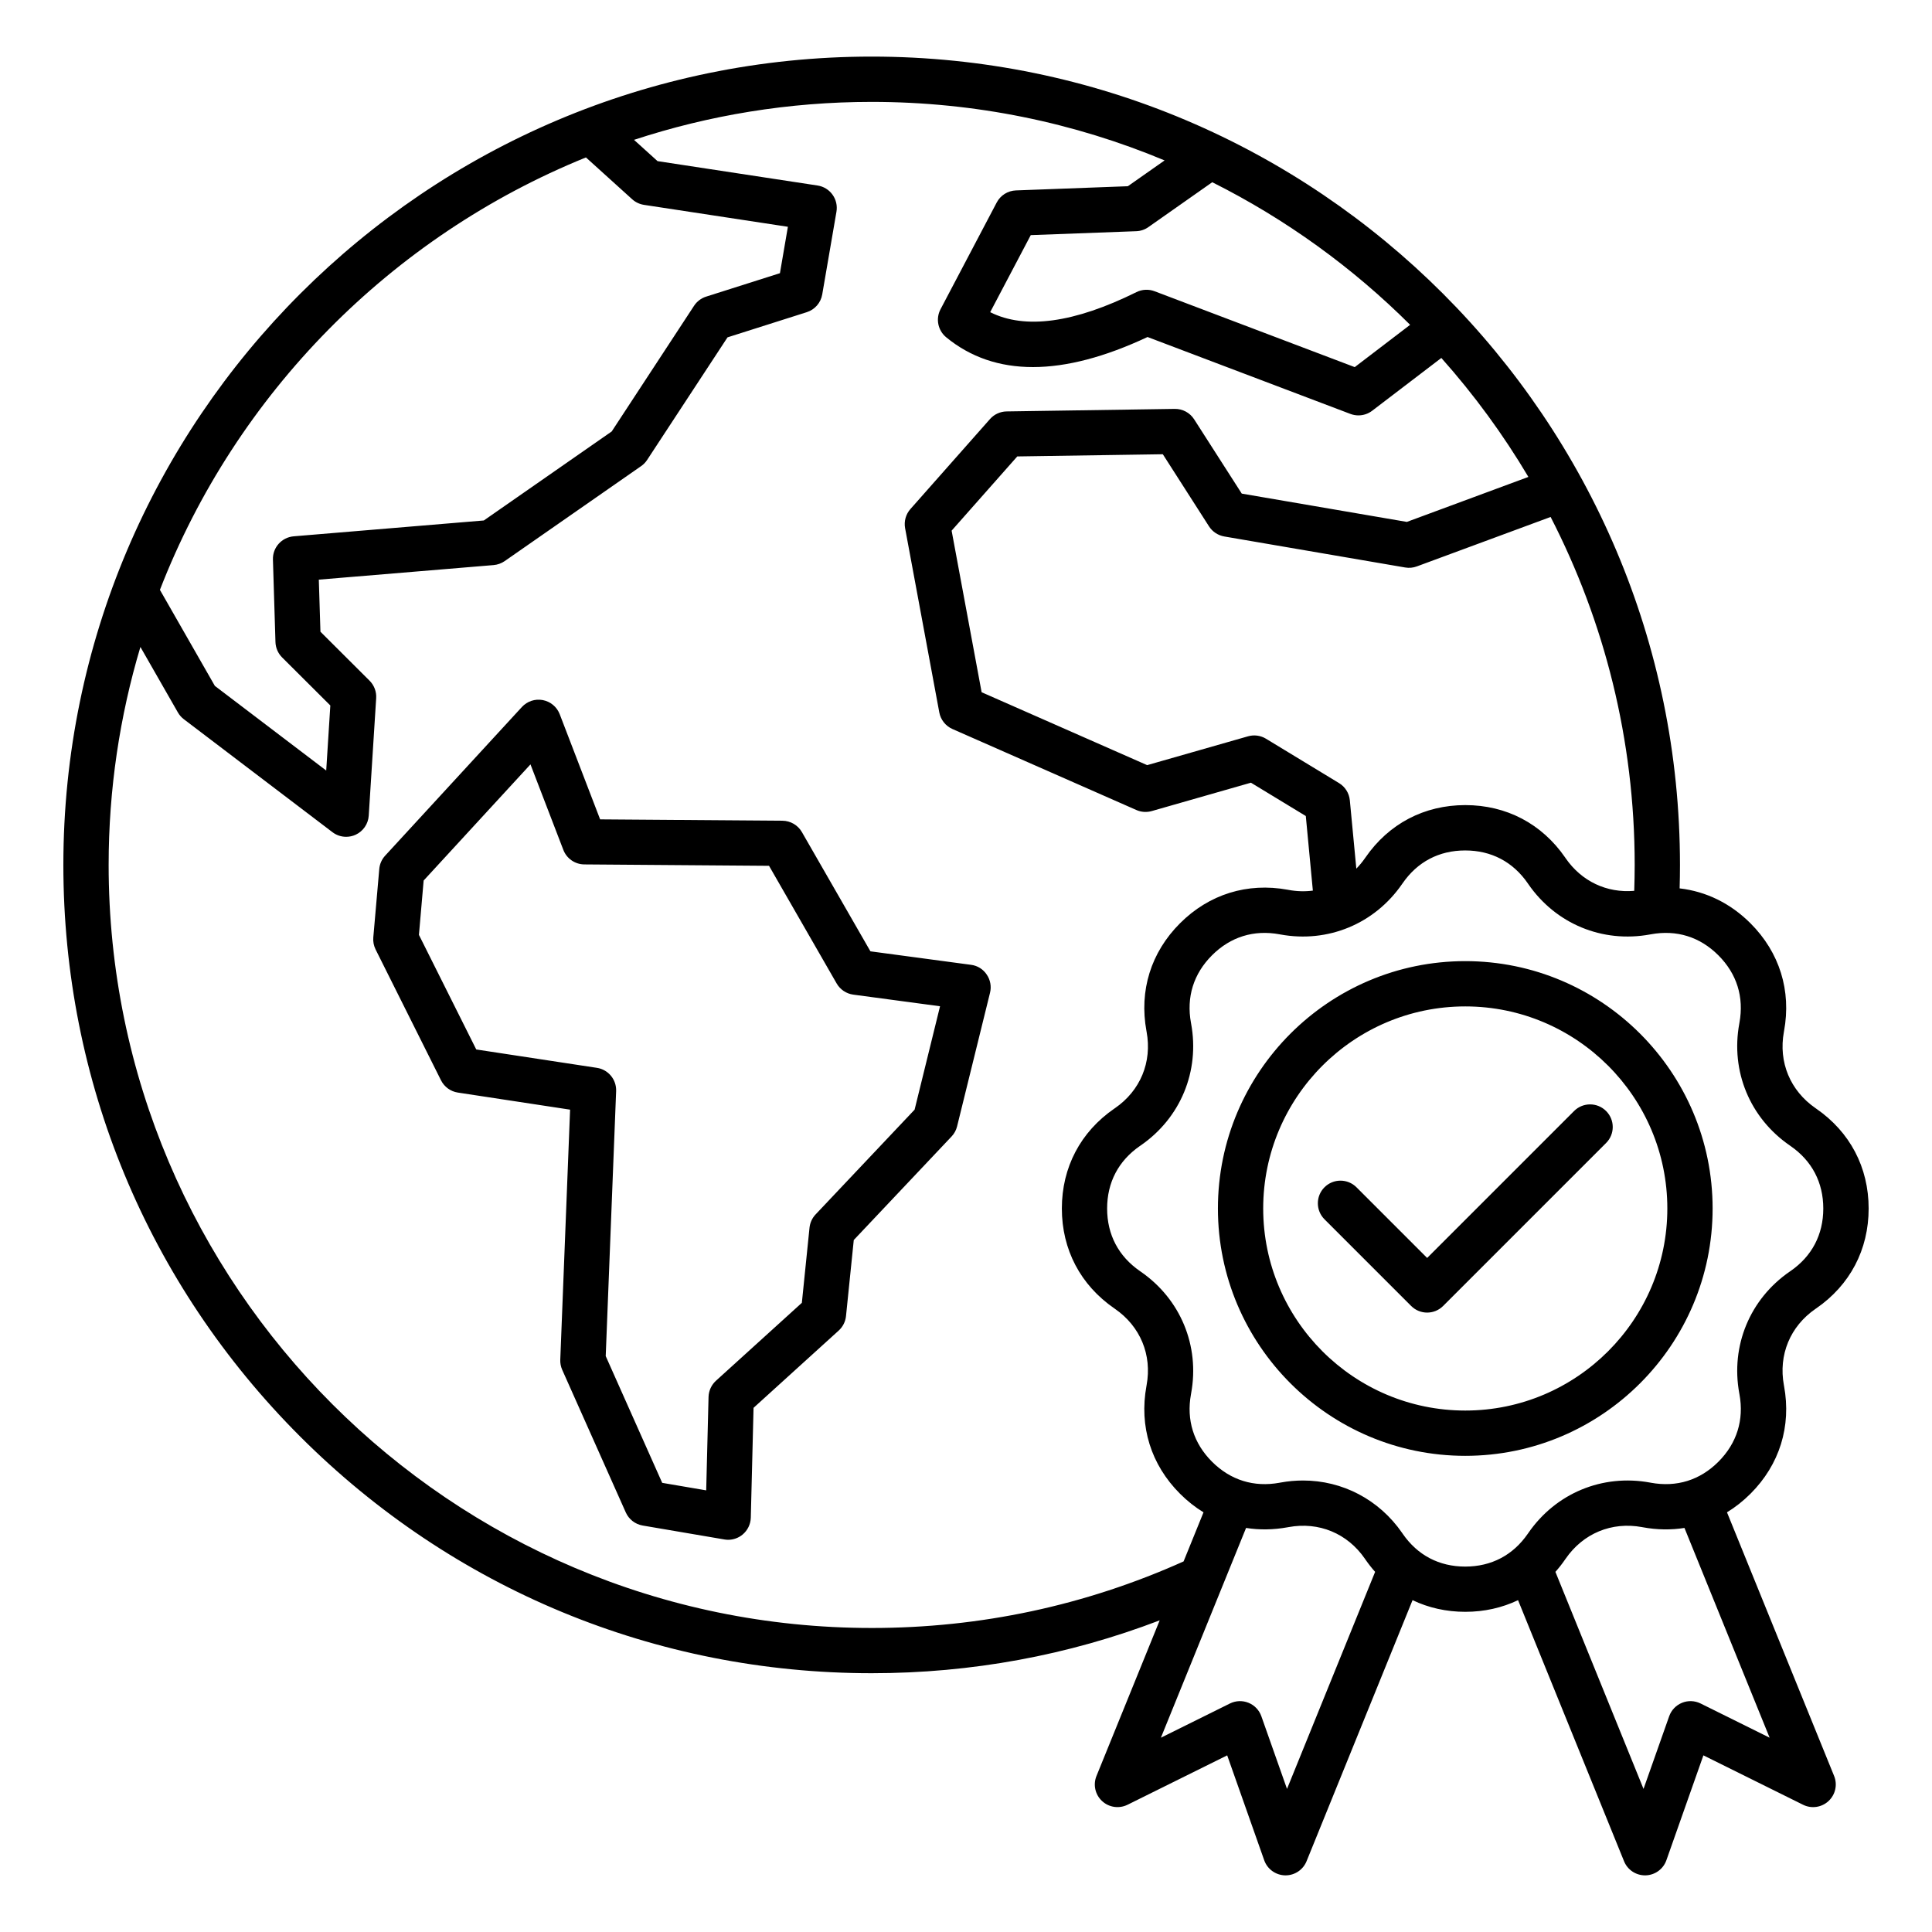
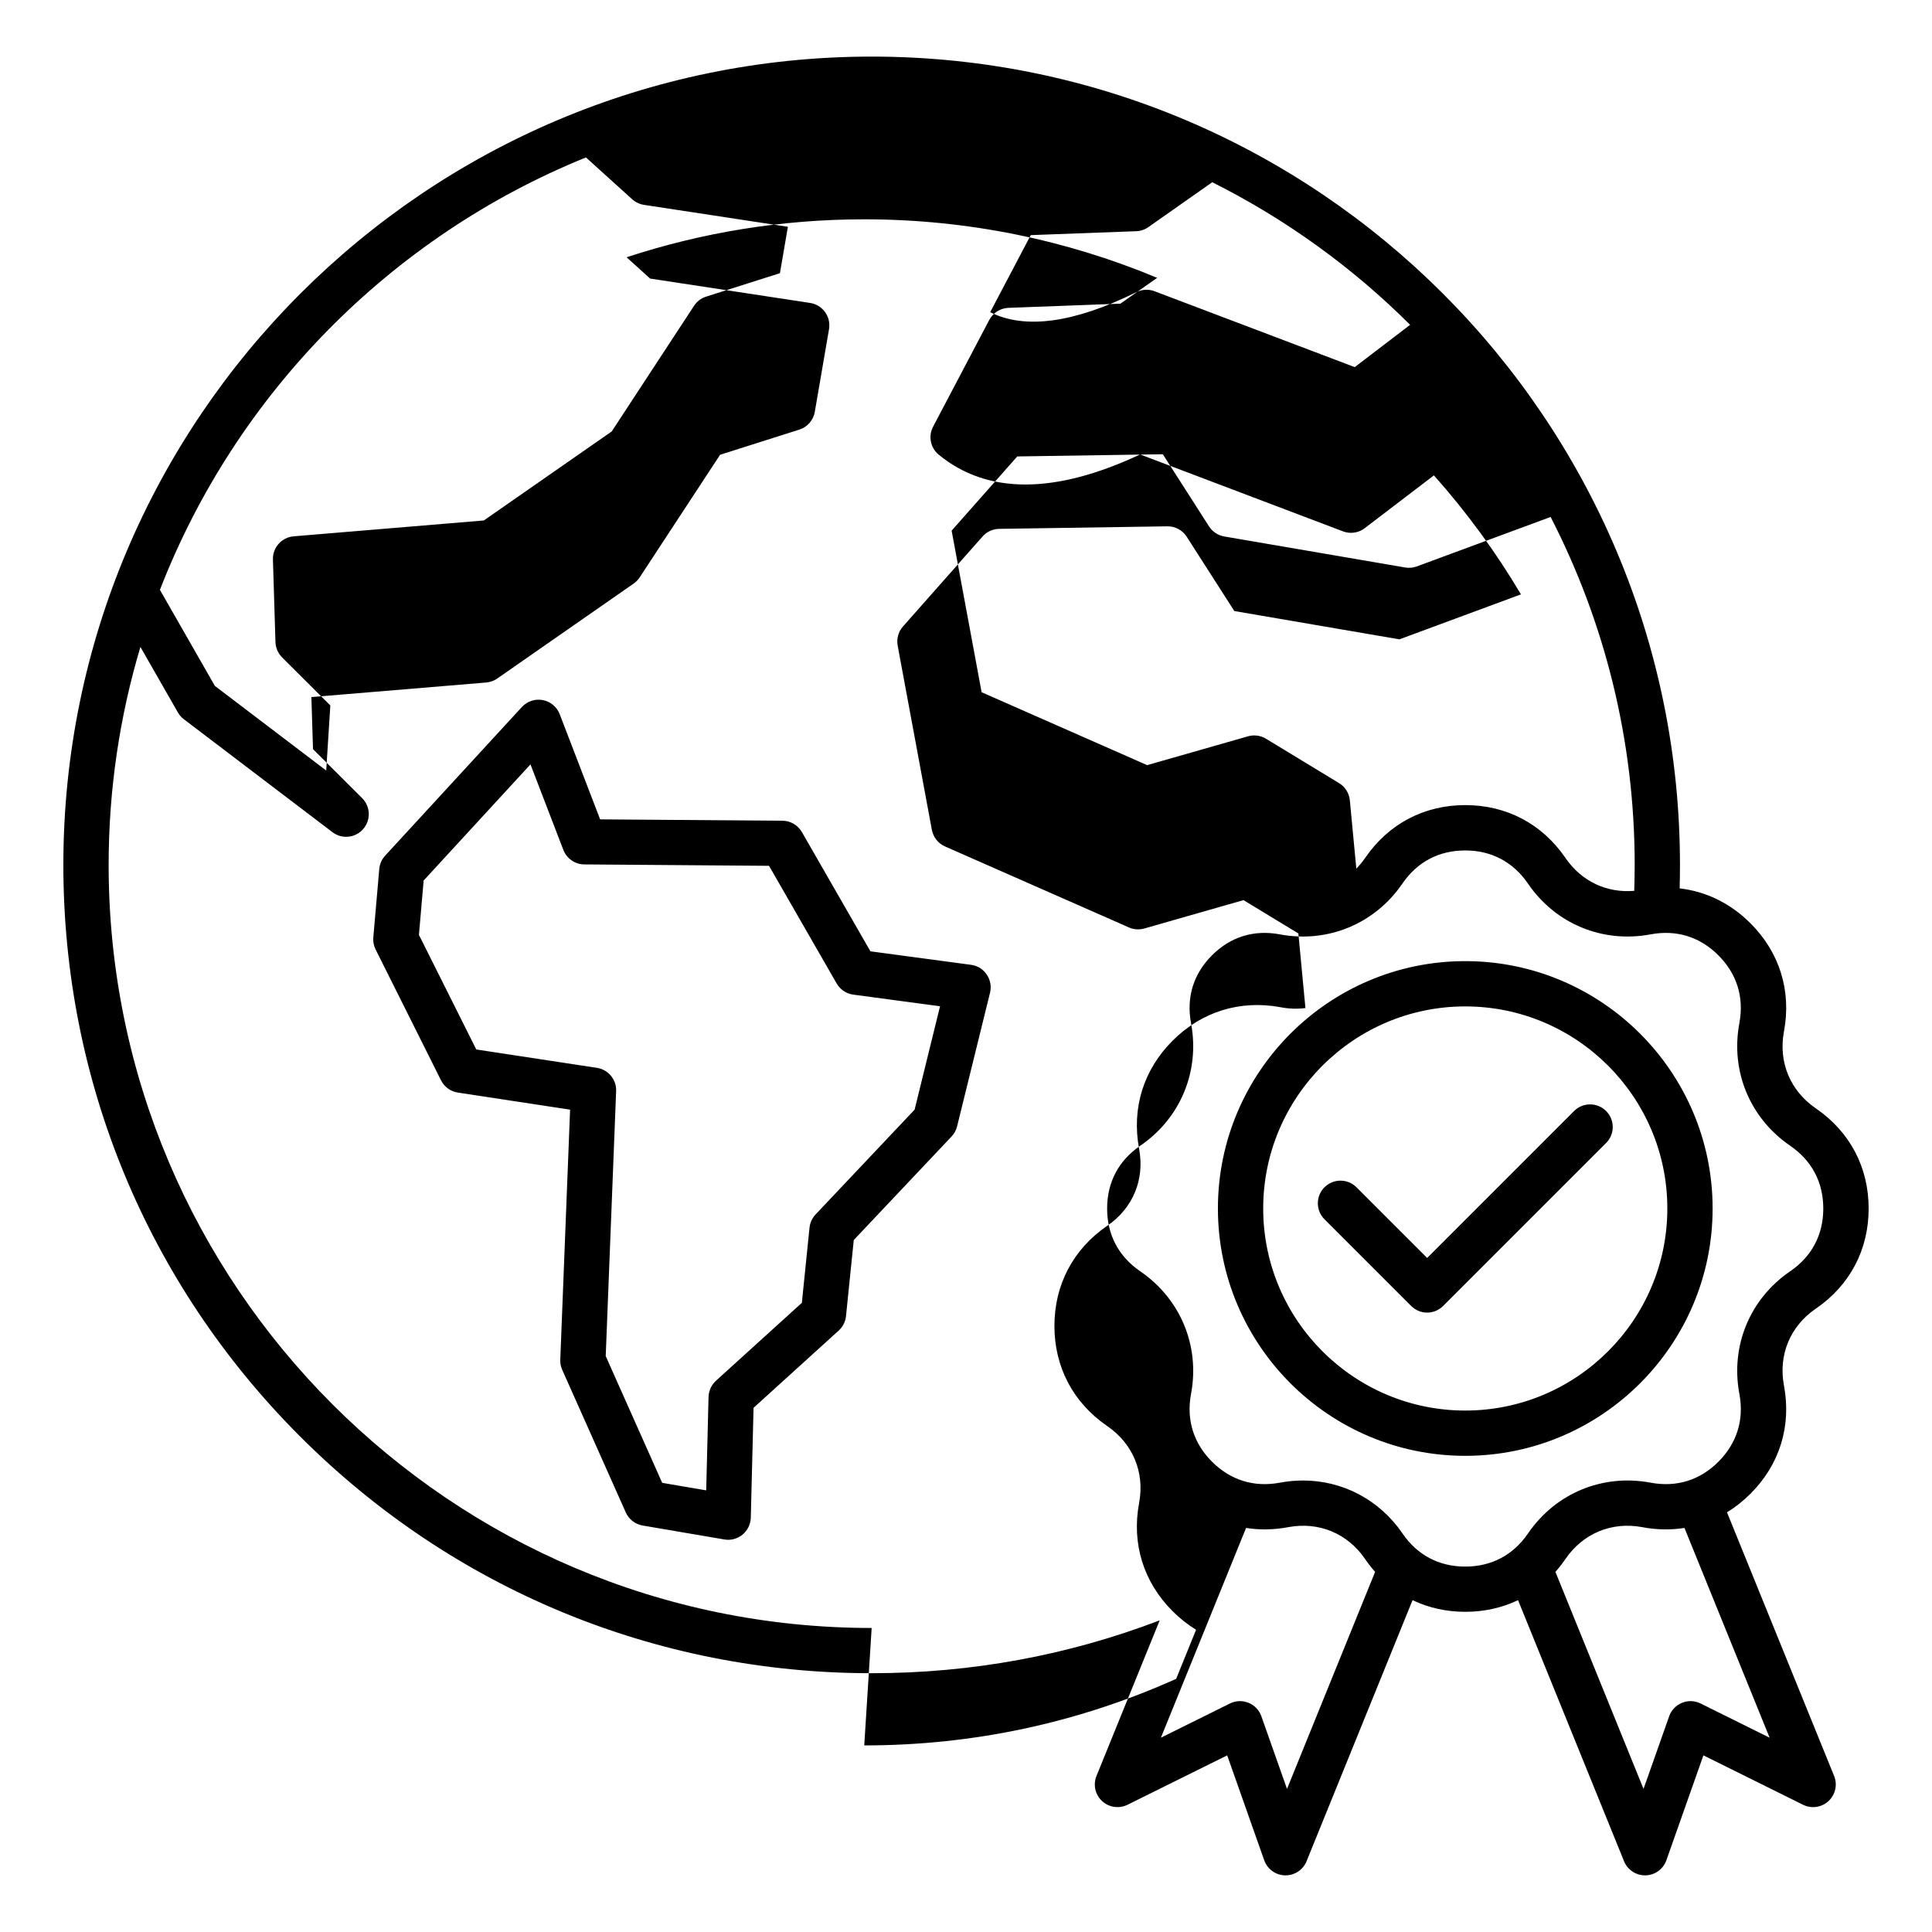
<svg xmlns="http://www.w3.org/2000/svg" id="Layer_1" enable-background="new 0 0 512 512" viewBox="0 0 512 512">
-   <path d="m457.67 400.78c2.21-1.35 4.3-3 6.23-4.93 7.7-7.7 10.86-17.84 8.89-28.55l-.04-.21c-1.48-8.03 1.66-15.6 8.38-20.23l.18-.12c8.96-6.18 13.9-15.58 13.9-26.47s-4.94-20.29-13.9-26.47l-.17-.12c-6.72-4.64-9.86-12.2-8.39-20.21l.04-.23c1.97-10.71-1.19-20.85-8.89-28.55-5.31-5.31-11.77-8.45-18.78-9.26.06-2.07.09-4.14.09-6.2 0-118.13-96.09-214.23-214.21-214.23s-214.21 96.1-214.21 214.21c0 57.22 22.28 111.01 62.74 151.47s94.25 62.74 151.47 62.74c26.42 0 52.02-4.72 76.33-14.01l-16.75 41.24c-.94 2.31-.35 4.96 1.48 6.65 1.83 1.7 4.51 2.08 6.75.98l26.41-13.09 9.81 27.8c.83 2.35 3.03 3.94 5.52 4h.14c2.44 0 4.64-1.48 5.56-3.74l28.09-69.19c4.23 2.02 8.94 3.09 13.98 3.09s9.75-1.07 13.98-3.09l28.09 69.19c.92 2.27 3.12 3.74 5.56 3.74h.14c2.49-.06 4.69-1.65 5.52-4l9.81-27.8 26.41 13.09c2.23 1.11 4.92.72 6.75-.98s2.42-4.34 1.48-6.65zm-24.58-164.7c-7.25.63-13.94-2.5-18.18-8.64l-.12-.18c-6.18-8.96-15.58-13.9-26.47-13.9s-20.29 4.94-26.47 13.9l-.12.17c-.7 1.01-1.47 1.93-2.29 2.77l-1.72-18.11c-.18-1.89-1.24-3.58-2.86-4.56l-19.36-11.76c-1.43-.87-3.16-1.1-4.76-.64l-26.73 7.64-43.87-19.32-7.95-42.82 17.4-19.67 38.57-.58 12.24 19.11c.91 1.42 2.38 2.39 4.04 2.68l47.95 8.22c1.04.18 2.11.08 3.1-.29l35.44-13.1c14.24 27.67 22.28 59.02 22.28 92.22 0 2.27-.05 4.57-.12 6.86zm-59.39-150-14.68 11.21-53.05-20.11c-1.56-.59-3.29-.51-4.79.23-16.52 8.18-29.53 9.96-38.77 5.32l10.75-20.42 27.96-1.04c1.16-.04 2.28-.42 3.22-1.09l16.92-11.89c19.47 9.76 37.16 22.56 52.44 37.79zm-218.42-44.36 12.26 11.09c.87.79 1.96 1.3 3.12 1.48l38.14 5.81-2.11 12.3-19.56 6.21c-1.32.42-2.45 1.28-3.2 2.43l-21.82 33.3-33.89 23.59-50.39 4.2c-3.18.27-5.6 2.97-5.5 6.16l.67 21.87c.05 1.53.68 2.98 1.76 4.06l12.78 12.74-1.09 17.24-29.51-22.43-14.56-25.45c20.17-52.01 61.27-93.67 112.9-114.6zm75.72 389.71c-111.5 0-202.21-90.71-202.21-202.21 0-20.07 2.95-39.46 8.42-57.77l9.93 17.35c.4.7.94 1.31 1.58 1.8l39.39 29.94c1.06.81 2.34 1.22 3.63 1.22.85 0 1.7-.18 2.49-.54 2.01-.92 3.35-2.87 3.49-5.08l1.97-31.12c.11-1.72-.53-3.41-1.75-4.63l-13.02-12.98-.43-13.8 46.32-3.86c1.05-.09 2.06-.45 2.93-1.05l36.17-25.18c.63-.44 1.17-.99 1.59-1.64l21.3-32.48 21-6.67c2.14-.68 3.72-2.49 4.1-4.7l3.77-21.92c.27-1.59-.1-3.22-1.05-4.53-.94-1.31-2.37-2.18-3.96-2.42l-42.4-6.46-6.24-5.64c19.83-6.52 41-10.06 62.98-10.06 27.49 0 53.72 5.52 77.63 15.51l-9.74 6.84-29.66 1.11c-2.15.08-4.09 1.3-5.09 3.2l-14.89 28.29c-1.33 2.52-.7 5.62 1.5 7.43 12.84 10.55 30.78 10.53 53.36-.07l53.76 20.38c.69.26 1.41.39 2.13.39 1.3 0 2.58-.42 3.64-1.23l18.33-13.99c8.66 9.72 16.39 20.27 23.07 31.53l-32.21 11.92-43.75-7.5-12.62-19.69c-1.12-1.75-3.06-2.79-5.14-2.76l-44.56.67c-1.69.03-3.29.76-4.4 2.02l-21.09 23.85c-1.22 1.38-1.74 3.25-1.41 5.07l9.06 48.82c.36 1.95 1.67 3.6 3.48 4.4l48.75 21.47c1.28.57 2.72.66 4.07.28l26.29-7.52 14.54 8.83 1.87 19.77c-2.08.27-4.24.22-6.45-.19l-.21-.04c-10.71-1.96-20.85 1.19-28.55 8.89s-10.86 17.84-8.89 28.54l.04.22c1.48 8.03-1.66 15.6-8.38 20.23l-.18.12c-8.96 6.18-13.9 15.58-13.9 26.47s4.94 20.29 13.9 26.47l.17.12c6.72 4.64 9.86 12.2 8.39 20.21l-.04.24c-1.97 10.71 1.19 20.85 8.89 28.55 1.93 1.93 4.02 3.58 6.23 4.93l-5.28 13.01c-26.04 11.69-53.84 17.64-82.66 17.64zm110.07 42.65-6.8-19.26c-.57-1.62-1.81-2.92-3.4-3.56-1.59-.65-3.38-.58-4.92.18l-18.3 9.07 22.57-55.59c3.55.56 7.26.51 11.04-.18l.22-.04c8.03-1.48 15.6 1.66 20.23 8.38l.12.18c.81 1.17 1.67 2.27 2.59 3.3zm30.65-67.63-.12-.18c-6.13-8.89-15.85-13.92-26.29-13.92-1.98 0-3.98.18-5.99.55l-.22.04c-6.81 1.25-13-.68-17.9-5.57-4.9-4.9-6.82-11.08-5.58-17.87l.04-.24c2.32-12.62-2.81-24.99-13.38-32.28l-.17-.12c-5.7-3.93-8.71-9.67-8.71-16.59s3.01-12.66 8.71-16.59l.18-.12c10.57-7.29 15.69-19.66 13.37-32.28l-.04-.22c-1.25-6.81.68-13 5.57-17.89 4.9-4.9 11.09-6.82 17.9-5.57l.21.04c12.62 2.32 24.99-2.81 32.28-13.38l.12-.17c3.93-5.7 9.67-8.71 16.59-8.71s12.66 3.01 16.59 8.71l.12.18c7.29 10.57 19.65 15.69 32.28 13.37l.22-.04c6.81-1.25 13 .67 17.89 5.57 4.9 4.9 6.82 11.08 5.58 17.87l-.04.24c-2.32 12.62 2.81 24.99 13.38 32.28l.17.12c5.7 3.93 8.71 9.67 8.71 16.59s-3.01 12.66-8.71 16.59l-.18.12c-10.57 7.29-15.69 19.66-13.37 32.28l.04.21c1.25 6.81-.68 13-5.57 17.9s-11.08 6.82-17.9 5.57l-.21-.04c-12.63-2.32-24.99 2.8-32.28 13.38l-.12.17c-3.93 5.7-9.67 8.71-16.59 8.71s-12.65-3.01-16.58-8.71zm78.95 44.99c-1.54-.76-3.33-.83-4.92-.18s-2.83 1.94-3.4 3.56l-6.8 19.26-23.35-57.52c.92-1.03 1.78-2.13 2.59-3.31l.12-.17c4.64-6.72 12.2-9.86 20.24-8.38l.21.04c3.78.7 7.49.74 11.04.18l22.57 55.59zm3.19-131.18c0-36.15-29.41-65.55-65.55-65.55-36.15 0-65.55 29.41-65.55 65.55 0 36.15 29.41 65.55 65.55 65.55 36.15 0 65.55-29.41 65.55-65.55zm-65.55 53.55c-29.53 0-53.55-24.02-53.55-53.55s24.02-53.55 53.55-53.55 53.55 24.02 53.55 53.55-24.02 53.55-53.55 53.55zm-130.95-118.12-26.69-3.58-18.16-31.6c-1.06-1.85-3.03-2.99-5.16-3.01l-48.31-.36-10.71-27.87c-.75-1.94-2.44-3.35-4.48-3.74s-4.13.3-5.54 1.83l-36.24 39.4c-.9.98-1.45 2.22-1.56 3.54l-1.58 18.12c-.1 1.1.12 2.21.61 3.2l17.33 34.67c.87 1.74 2.54 2.96 4.46 3.25l29.75 4.53-2.6 66.26c-.04.92.14 1.84.51 2.68l16.85 37.8c.82 1.83 2.49 3.13 4.47 3.47l21.65 3.69c.34.06.67.09 1.01.09 1.38 0 2.73-.48 3.81-1.37 1.34-1.11 2.14-2.74 2.19-4.48l.73-29.12 22.56-20.47c1.1-1 1.79-2.36 1.94-3.83l2.06-20.17 25.92-27.44c.71-.75 1.22-1.68 1.46-2.68l8.73-35.41c.41-1.65.09-3.41-.87-4.81-.94-1.43-2.45-2.37-4.14-2.59zm-14.98 38.38-26.24 27.77c-.91.96-1.47 2.2-1.61 3.51l-2.03 19.91-22.76 20.65c-1.21 1.1-1.92 2.65-1.97 4.29l-.62 24.76-11.66-1.99-14.97-33.59 2.76-70.22c.12-3.05-2.07-5.71-5.09-6.17l-31.98-4.87-15.19-30.37 1.25-14.4 28.31-30.78 8.71 22.66c.88 2.3 3.09 3.83 5.56 3.85l48.95.37 17.92 31.18c.93 1.62 2.56 2.71 4.41 2.96l22.99 3.08zm183.25 8.84-43.18 43.18c-1.17 1.17-2.71 1.76-4.24 1.76-1.54 0-3.07-.59-4.24-1.76l-22.97-22.97c-2.34-2.34-2.34-6.14 0-8.48s6.14-2.34 8.48 0l18.73 18.73 38.94-38.94c2.34-2.34 6.14-2.34 8.48 0 2.35 2.34 2.35 6.14 0 8.48z" />
+   <path d="m457.67 400.78c2.21-1.35 4.3-3 6.23-4.93 7.7-7.7 10.86-17.84 8.89-28.55l-.04-.21c-1.48-8.03 1.66-15.6 8.38-20.23l.18-.12c8.96-6.18 13.9-15.58 13.9-26.47s-4.94-20.29-13.9-26.47l-.17-.12c-6.72-4.64-9.86-12.2-8.39-20.21l.04-.23c1.97-10.71-1.19-20.85-8.89-28.55-5.31-5.31-11.77-8.45-18.78-9.26.06-2.07.09-4.14.09-6.2 0-118.13-96.09-214.23-214.21-214.23s-214.21 96.1-214.21 214.21c0 57.22 22.28 111.01 62.74 151.47s94.25 62.74 151.47 62.74c26.42 0 52.02-4.72 76.33-14.01l-16.75 41.24c-.94 2.31-.35 4.96 1.48 6.65 1.83 1.7 4.51 2.08 6.75.98l26.41-13.09 9.81 27.8c.83 2.35 3.03 3.94 5.52 4h.14c2.44 0 4.64-1.48 5.56-3.74l28.09-69.19c4.23 2.02 8.94 3.09 13.98 3.09s9.75-1.07 13.98-3.09l28.09 69.19c.92 2.27 3.12 3.74 5.56 3.74h.14c2.49-.06 4.69-1.65 5.52-4l9.81-27.8 26.41 13.09c2.23 1.11 4.92.72 6.75-.98s2.42-4.34 1.48-6.65zm-24.58-164.7c-7.25.63-13.94-2.5-18.18-8.64l-.12-.18c-6.18-8.96-15.58-13.9-26.47-13.9s-20.29 4.94-26.47 13.9l-.12.17c-.7 1.01-1.47 1.93-2.29 2.77l-1.72-18.11c-.18-1.89-1.24-3.58-2.86-4.56l-19.36-11.76c-1.43-.87-3.16-1.1-4.76-.64l-26.73 7.64-43.87-19.32-7.95-42.82 17.4-19.67 38.57-.58 12.24 19.11c.91 1.42 2.38 2.39 4.04 2.68l47.95 8.22c1.04.18 2.11.08 3.1-.29l35.44-13.1c14.24 27.67 22.28 59.02 22.28 92.22 0 2.27-.05 4.57-.12 6.86zm-59.39-150-14.68 11.21-53.05-20.11c-1.56-.59-3.29-.51-4.79.23-16.52 8.18-29.53 9.96-38.77 5.32l10.75-20.42 27.96-1.04c1.16-.04 2.28-.42 3.22-1.09l16.92-11.89c19.47 9.76 37.16 22.56 52.44 37.79zm-218.42-44.36 12.26 11.09c.87.79 1.96 1.3 3.12 1.48l38.14 5.81-2.11 12.3-19.56 6.21c-1.32.42-2.45 1.28-3.2 2.43l-21.82 33.3-33.89 23.59-50.39 4.2c-3.18.27-5.6 2.97-5.5 6.16l.67 21.87c.05 1.53.68 2.98 1.76 4.06l12.78 12.74-1.09 17.24-29.51-22.43-14.56-25.45c20.17-52.01 61.27-93.67 112.9-114.6zm75.72 389.71c-111.5 0-202.21-90.71-202.21-202.21 0-20.07 2.95-39.46 8.42-57.77l9.93 17.35c.4.7.94 1.31 1.58 1.8l39.39 29.94c1.06.81 2.34 1.22 3.63 1.22.85 0 1.7-.18 2.49-.54 2.01-.92 3.35-2.87 3.49-5.08c.11-1.72-.53-3.41-1.75-4.63l-13.02-12.98-.43-13.8 46.32-3.86c1.05-.09 2.06-.45 2.93-1.05l36.17-25.18c.63-.44 1.17-.99 1.59-1.64l21.3-32.48 21-6.67c2.14-.68 3.72-2.49 4.1-4.7l3.77-21.92c.27-1.59-.1-3.22-1.05-4.53-.94-1.31-2.37-2.18-3.96-2.42l-42.4-6.46-6.24-5.64c19.83-6.52 41-10.06 62.98-10.06 27.49 0 53.72 5.52 77.63 15.51l-9.74 6.84-29.66 1.11c-2.15.08-4.09 1.3-5.09 3.2l-14.89 28.29c-1.33 2.52-.7 5.62 1.5 7.43 12.84 10.55 30.78 10.53 53.36-.07l53.76 20.38c.69.26 1.41.39 2.13.39 1.3 0 2.58-.42 3.64-1.23l18.33-13.99c8.66 9.72 16.39 20.27 23.07 31.53l-32.21 11.92-43.75-7.5-12.62-19.69c-1.12-1.75-3.06-2.79-5.14-2.76l-44.56.67c-1.69.03-3.29.76-4.4 2.02l-21.09 23.85c-1.22 1.38-1.74 3.25-1.41 5.07l9.06 48.82c.36 1.95 1.67 3.6 3.48 4.4l48.75 21.47c1.28.57 2.72.66 4.07.28l26.29-7.52 14.54 8.83 1.87 19.77c-2.08.27-4.24.22-6.45-.19l-.21-.04c-10.71-1.96-20.85 1.19-28.55 8.89s-10.86 17.84-8.89 28.54l.04.22c1.48 8.03-1.66 15.6-8.38 20.23l-.18.12c-8.96 6.18-13.9 15.58-13.9 26.47s4.94 20.29 13.9 26.47l.17.12c6.72 4.64 9.86 12.2 8.39 20.21l-.04.24c-1.97 10.71 1.19 20.85 8.89 28.55 1.93 1.93 4.02 3.58 6.23 4.93l-5.28 13.01c-26.04 11.69-53.84 17.64-82.66 17.64zm110.07 42.65-6.8-19.26c-.57-1.62-1.81-2.92-3.4-3.56-1.59-.65-3.38-.58-4.92.18l-18.3 9.07 22.57-55.59c3.55.56 7.26.51 11.04-.18l.22-.04c8.03-1.48 15.6 1.66 20.23 8.38l.12.18c.81 1.17 1.67 2.27 2.59 3.3zm30.65-67.63-.12-.18c-6.13-8.89-15.85-13.92-26.29-13.92-1.98 0-3.98.18-5.99.55l-.22.04c-6.81 1.25-13-.68-17.9-5.57-4.9-4.9-6.82-11.08-5.58-17.87l.04-.24c2.32-12.62-2.81-24.99-13.38-32.28l-.17-.12c-5.7-3.93-8.71-9.67-8.71-16.59s3.01-12.66 8.71-16.59l.18-.12c10.57-7.29 15.69-19.66 13.37-32.28l-.04-.22c-1.25-6.81.68-13 5.57-17.89 4.9-4.9 11.09-6.82 17.9-5.57l.21.04c12.62 2.32 24.99-2.81 32.28-13.38l.12-.17c3.93-5.7 9.67-8.71 16.59-8.71s12.66 3.01 16.59 8.71l.12.18c7.29 10.57 19.65 15.69 32.28 13.37l.22-.04c6.81-1.25 13 .67 17.89 5.57 4.9 4.9 6.82 11.08 5.58 17.87l-.04.24c-2.32 12.62 2.81 24.99 13.38 32.28l.17.12c5.7 3.93 8.71 9.67 8.71 16.59s-3.01 12.66-8.71 16.59l-.18.12c-10.57 7.29-15.69 19.66-13.37 32.28l.04.21c1.25 6.81-.68 13-5.57 17.9s-11.08 6.82-17.9 5.57l-.21-.04c-12.63-2.32-24.99 2.8-32.28 13.38l-.12.17c-3.93 5.7-9.67 8.71-16.59 8.71s-12.65-3.01-16.58-8.71zm78.95 44.99c-1.54-.76-3.33-.83-4.92-.18s-2.83 1.94-3.4 3.56l-6.8 19.26-23.35-57.52c.92-1.03 1.78-2.13 2.59-3.31l.12-.17c4.64-6.72 12.2-9.86 20.24-8.38l.21.04c3.78.7 7.49.74 11.04.18l22.57 55.59zm3.19-131.18c0-36.15-29.41-65.55-65.55-65.55-36.15 0-65.55 29.41-65.55 65.55 0 36.15 29.41 65.55 65.55 65.55 36.15 0 65.55-29.41 65.55-65.55zm-65.55 53.55c-29.53 0-53.55-24.02-53.55-53.55s24.02-53.55 53.55-53.55 53.55 24.02 53.55 53.55-24.02 53.55-53.55 53.55zm-130.95-118.12-26.69-3.58-18.16-31.6c-1.06-1.85-3.03-2.99-5.16-3.01l-48.31-.36-10.71-27.87c-.75-1.94-2.44-3.35-4.48-3.74s-4.13.3-5.54 1.83l-36.24 39.4c-.9.98-1.45 2.22-1.56 3.54l-1.58 18.12c-.1 1.1.12 2.21.61 3.2l17.33 34.67c.87 1.74 2.54 2.96 4.46 3.25l29.75 4.53-2.6 66.26c-.04.92.14 1.84.51 2.68l16.85 37.8c.82 1.83 2.49 3.13 4.47 3.47l21.65 3.69c.34.06.67.09 1.01.09 1.38 0 2.73-.48 3.81-1.37 1.34-1.11 2.14-2.74 2.19-4.48l.73-29.12 22.56-20.47c1.1-1 1.79-2.36 1.94-3.83l2.06-20.17 25.92-27.44c.71-.75 1.22-1.68 1.46-2.68l8.73-35.41c.41-1.65.09-3.41-.87-4.81-.94-1.43-2.45-2.37-4.14-2.59zm-14.98 38.38-26.24 27.77c-.91.96-1.47 2.2-1.61 3.51l-2.03 19.91-22.76 20.65c-1.21 1.1-1.92 2.65-1.97 4.29l-.62 24.76-11.66-1.99-14.97-33.59 2.76-70.22c.12-3.05-2.07-5.71-5.09-6.17l-31.98-4.87-15.19-30.37 1.25-14.4 28.31-30.78 8.71 22.66c.88 2.3 3.09 3.83 5.56 3.85l48.95.37 17.92 31.18c.93 1.62 2.56 2.71 4.41 2.96l22.99 3.08zm183.25 8.84-43.18 43.18c-1.17 1.17-2.71 1.76-4.24 1.76-1.54 0-3.07-.59-4.24-1.76l-22.97-22.97c-2.34-2.34-2.34-6.14 0-8.48s6.14-2.34 8.48 0l18.73 18.73 38.94-38.94c2.34-2.34 6.14-2.34 8.48 0 2.35 2.34 2.35 6.14 0 8.48z" />
</svg>